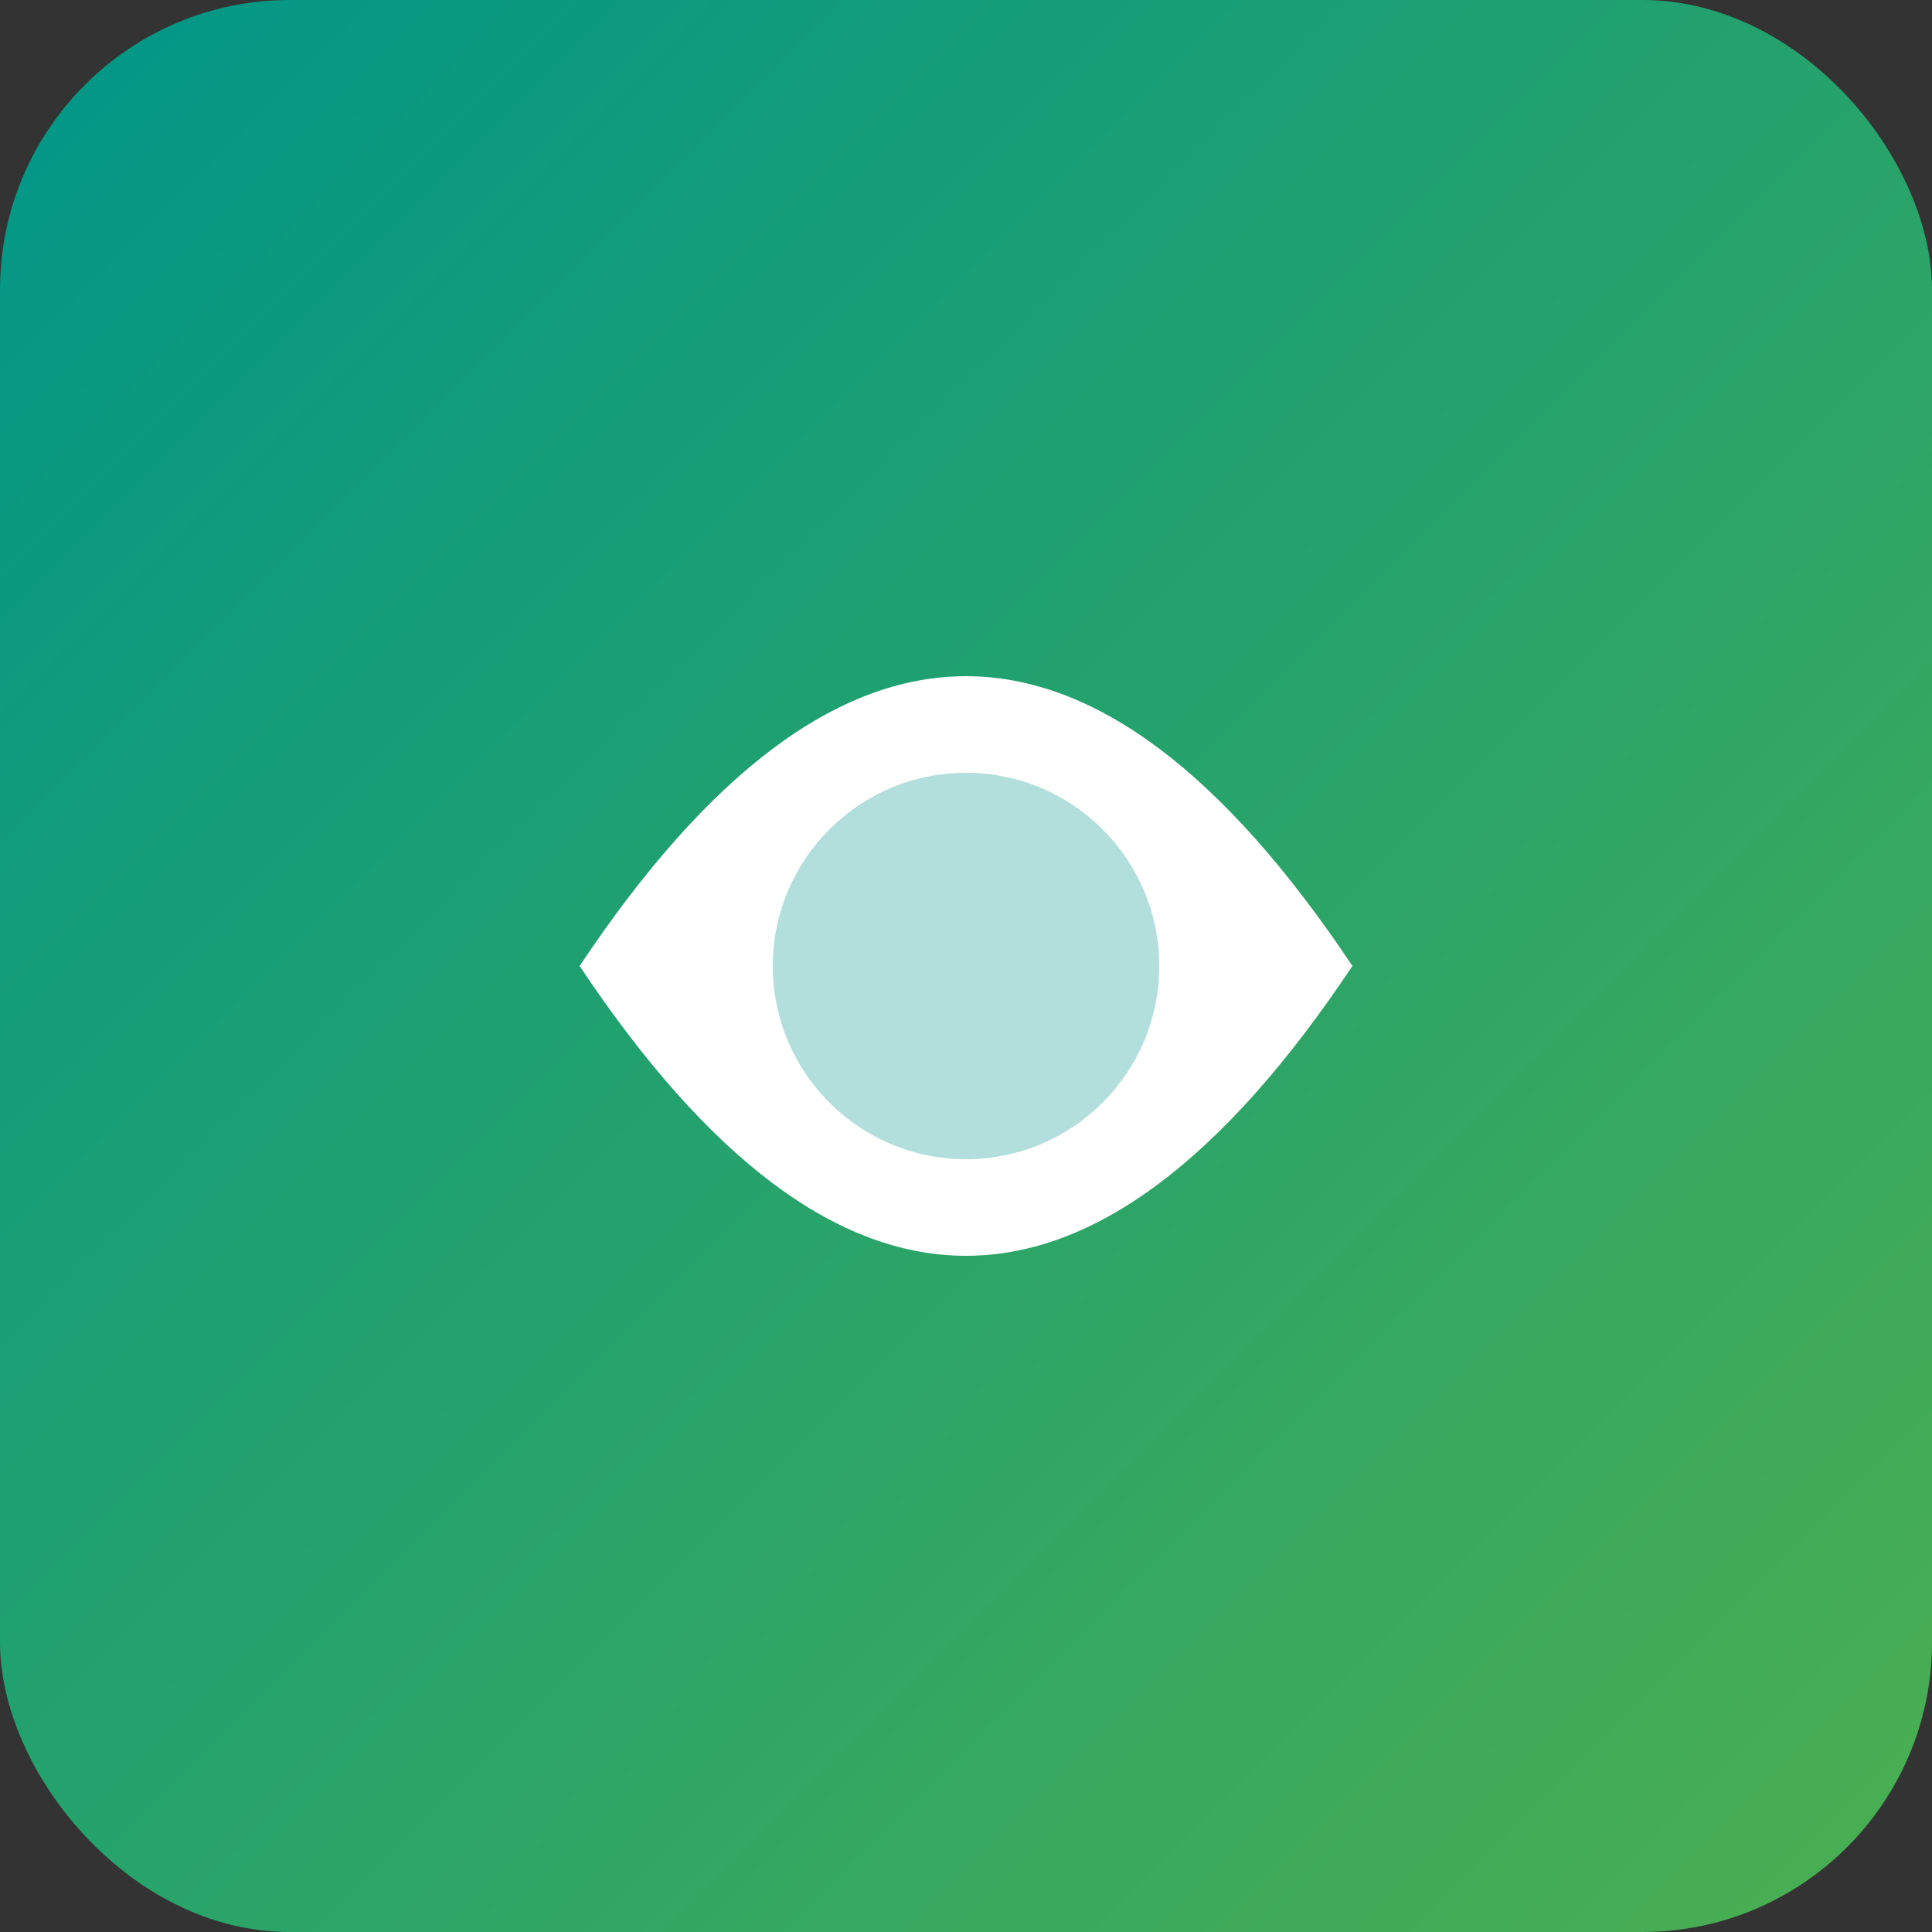
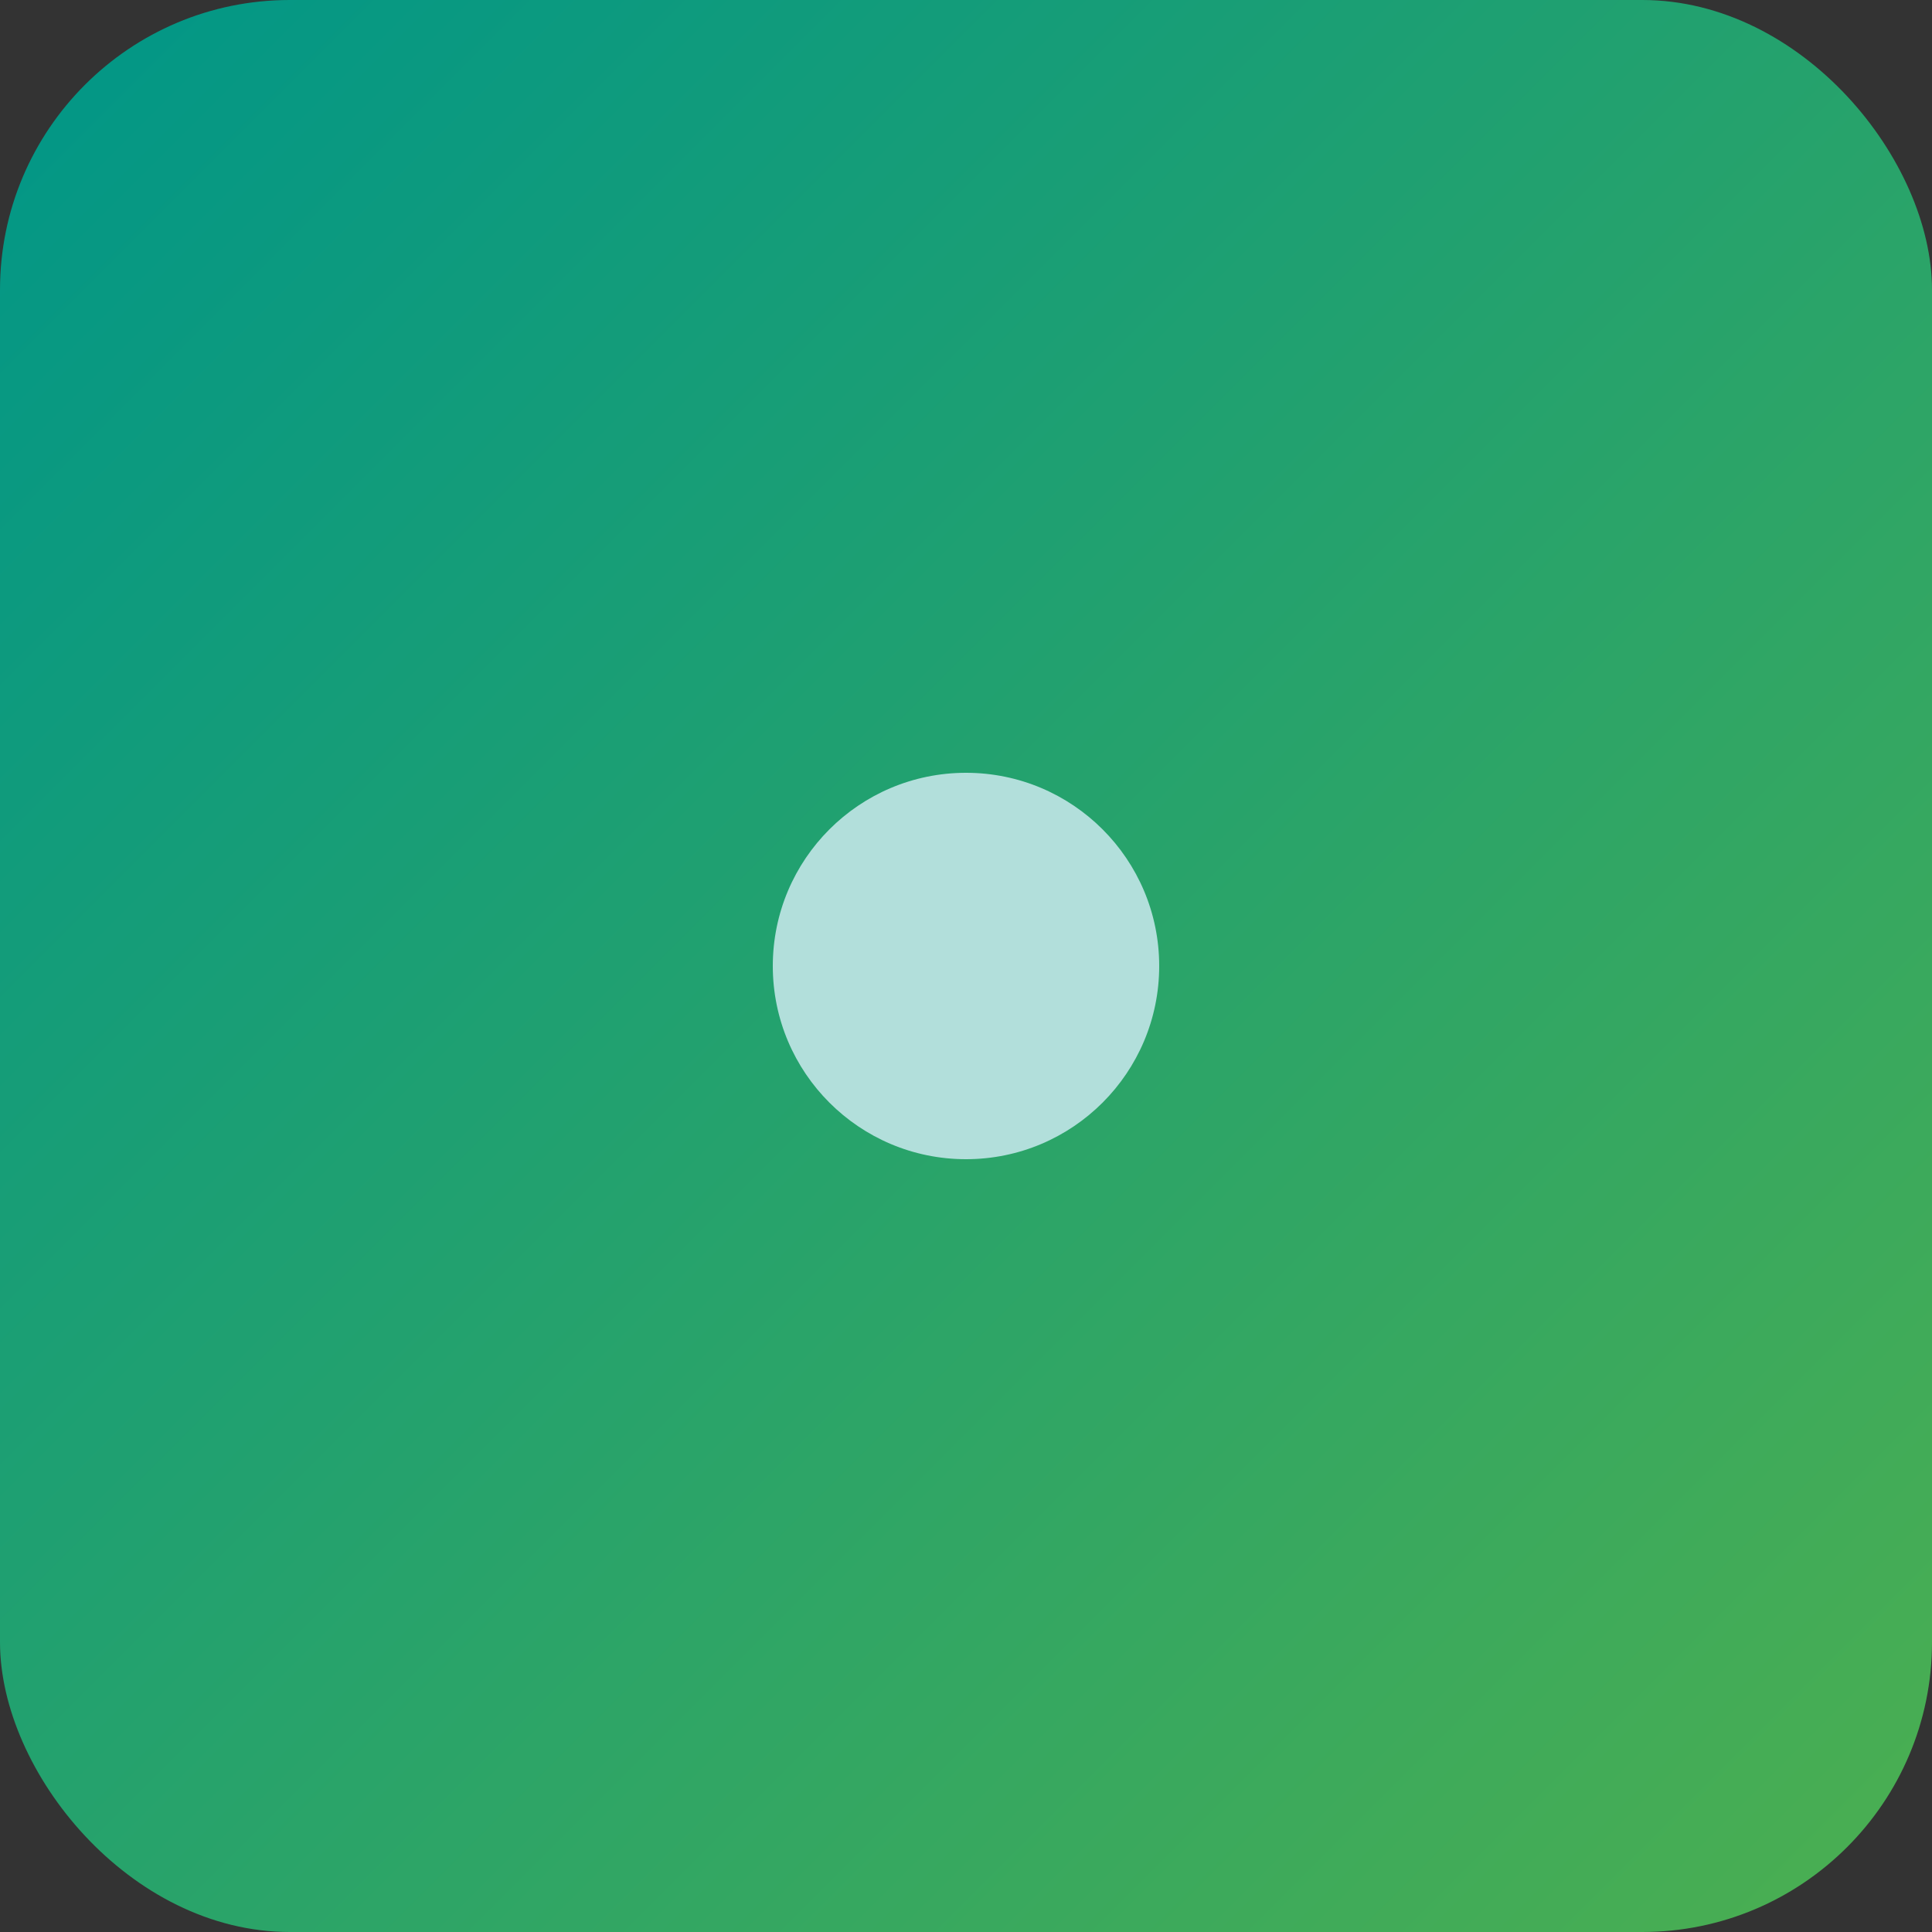
<svg xmlns="http://www.w3.org/2000/svg" width="100" height="100" viewBox="0 0 100 100">
  <rect x="0" y="0" width="100" height="100" fill="#333333" stroke="none" />
  <defs>
    <linearGradient id="gradientFill" x1="0%" y1="0%" x2="100%" y2="100%">
      <stop offset="0%" stop-color="#009688" />
      <stop offset="100%" stop-color="#4CAF50" />
    </linearGradient>
  </defs>
  <rect width="100" height="100" rx="15" fill="url(#gradientFill)" />
-   <path d="M30,50 Q50,20 70,50 Q50,80 30,50" fill="#ffffff" />
  <circle cx="50" cy="50" r="10" fill="#B2DFDB" />
</svg>